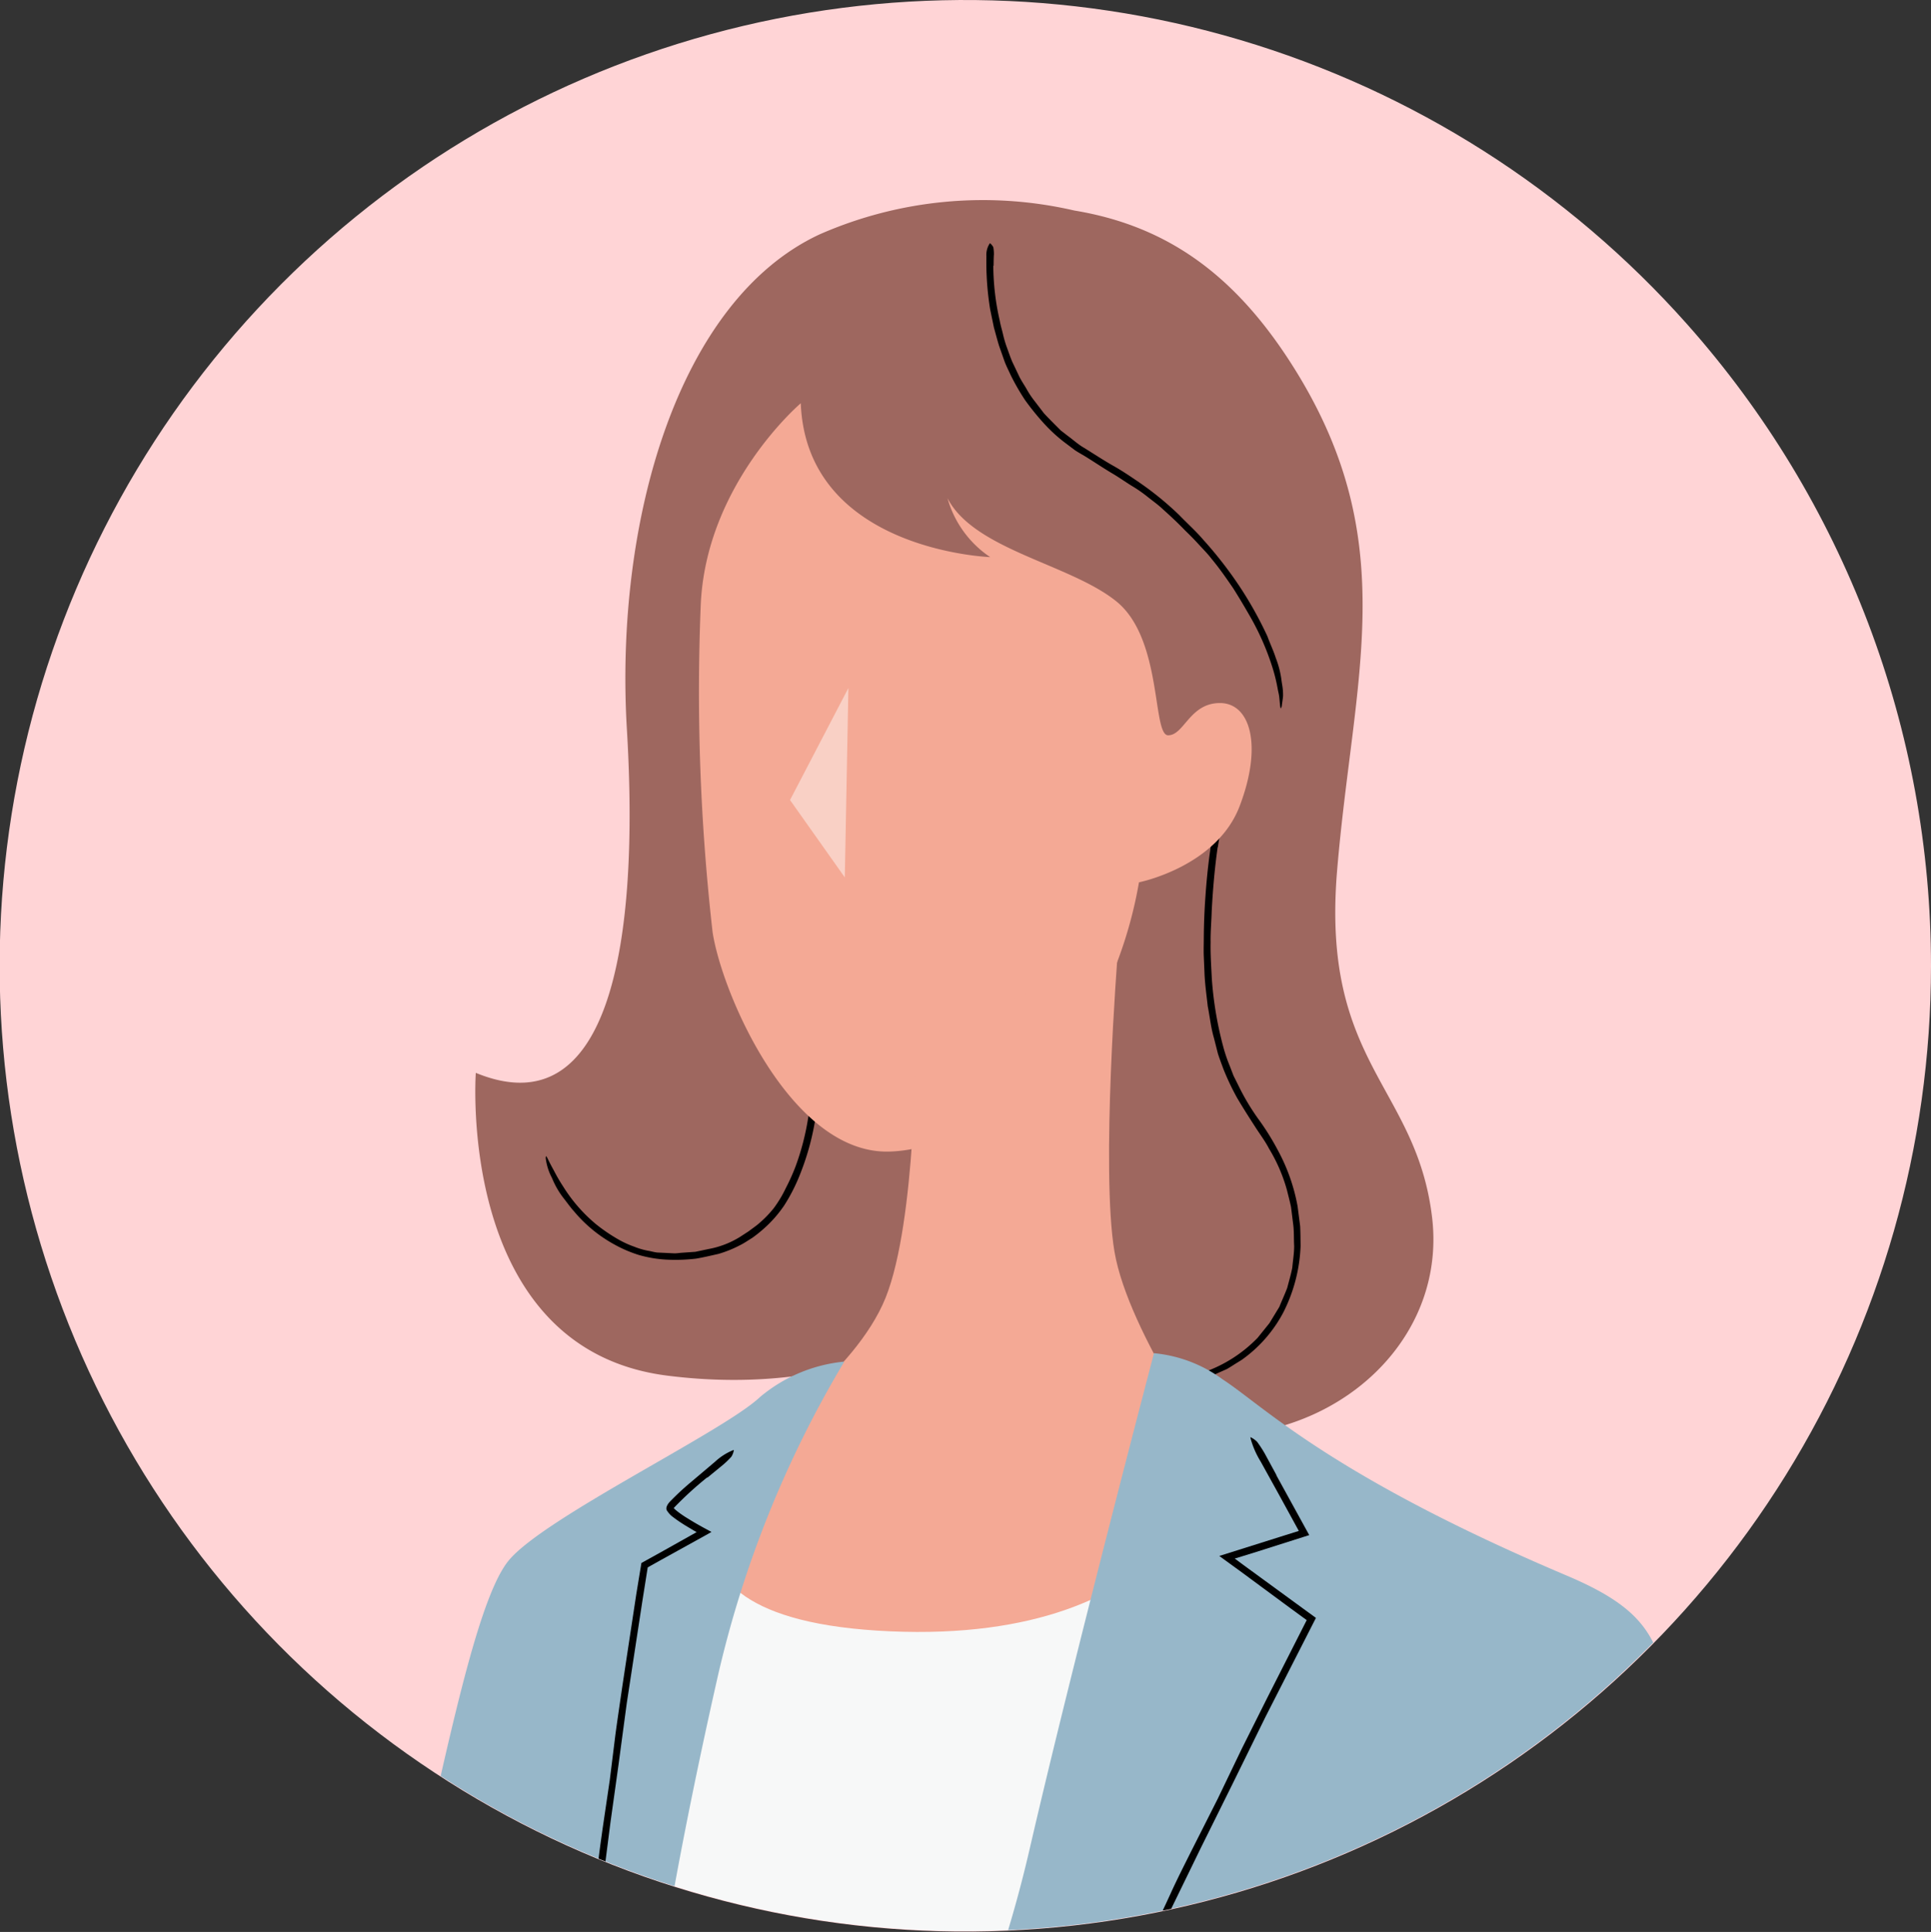
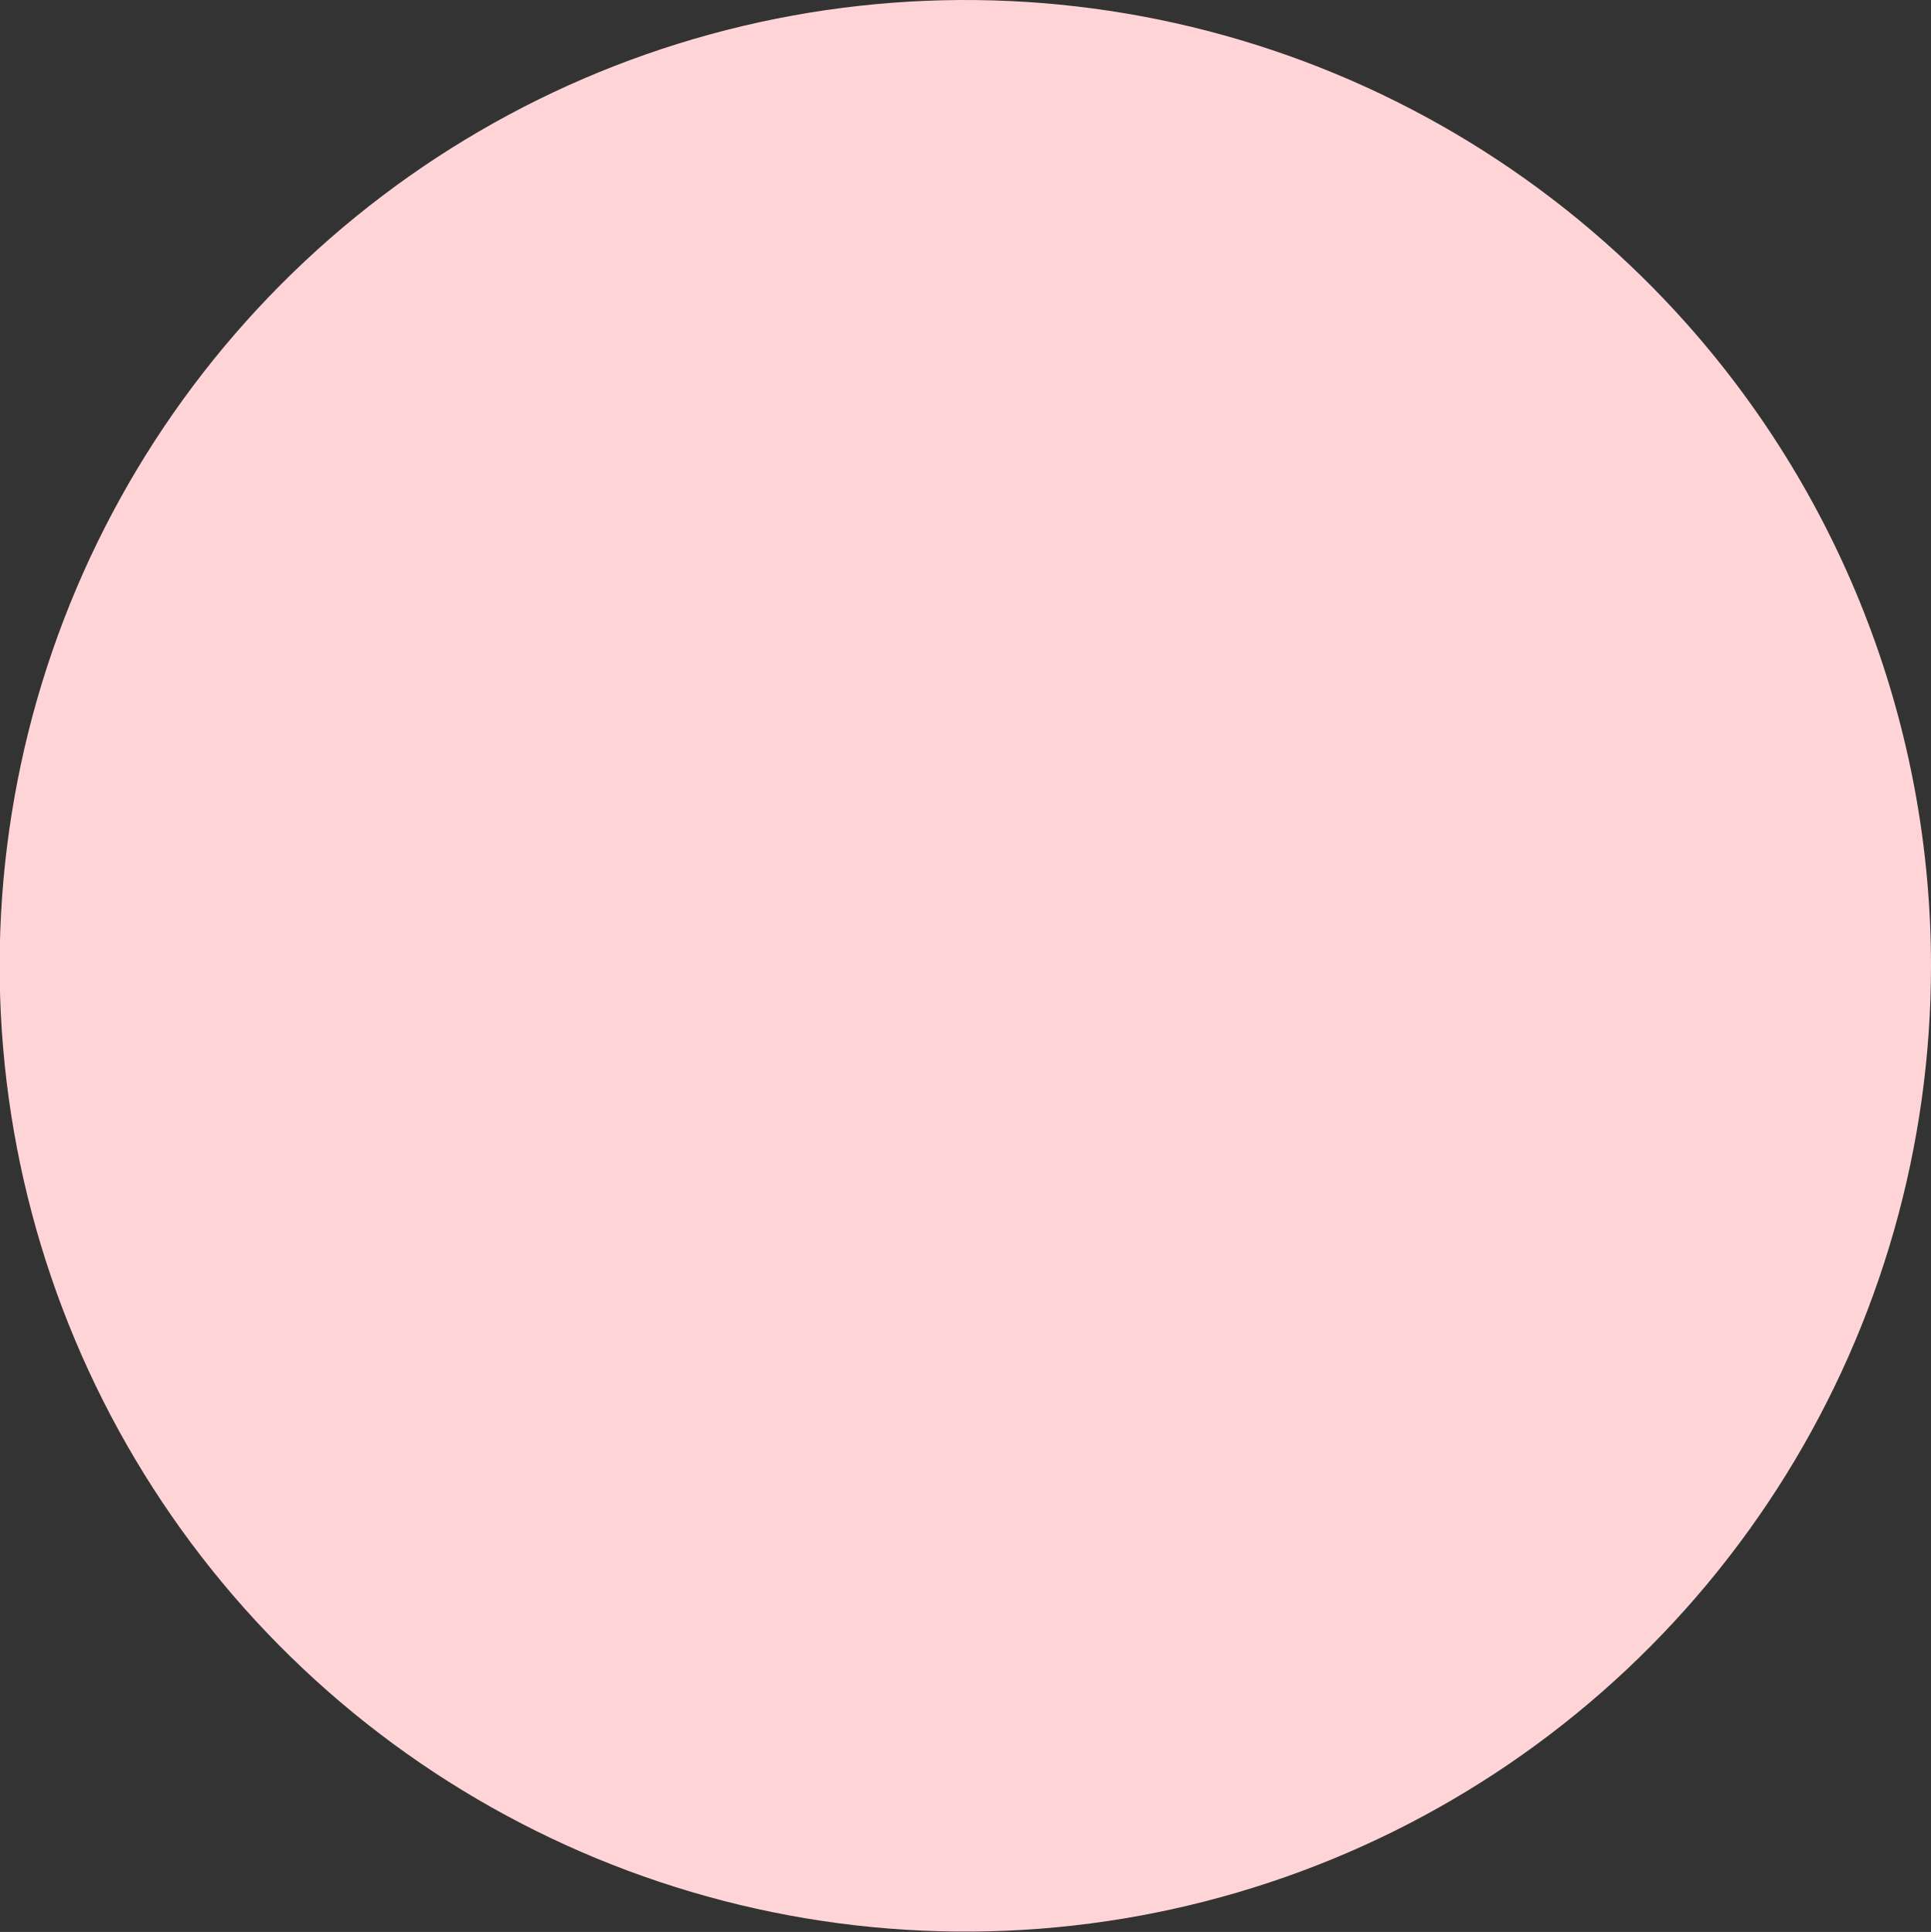
<svg xmlns="http://www.w3.org/2000/svg" width="89.825" height="89.859" viewBox="0 0 89.825 89.859">
  <rect x="0" y="0" width="89.825" height="89.859" fill="#333333" stroke="none" />
  <defs>
    <clipPath id="clip-path">
      <path id="パス_21335" data-name="パス 21335" d="M89.825,44.93A44.921,44.921,0,1,1,78.486,15.086,44.921,44.921,0,0,1,89.825,44.93" transform="translate(456 6596.137)" fill="#ffd4d6" />
    </clipPath>
    <clipPath id="clip-path-2">
      <rect id="長方形_1912" data-name="長方形 1912" width="90" height="151.165" fill="none" />
    </clipPath>
    <clipPath id="clip-path-4">
-       <ellipse id="楕円形_184" data-name="楕円形 184" cx="44.91" cy="44.925" rx="44.91" ry="44.925" transform="matrix(0.973, -0.229, 0.229, 0.973, 0, 20.57)" fill="none" />
-     </clipPath>
+       </clipPath>
    <clipPath id="clip-path-5">
      <rect id="長方形_1911" data-name="長方形 1911" width="2.714" height="8.811" fill="none" />
    </clipPath>
  </defs>
  <g id="マスクグループ_180" data-name="マスクグループ 180" transform="translate(-456 -6596.137)" clip-path="url(#clip-path)">
    <g id="グループ_2510" data-name="グループ 2510" transform="translate(456 6596.137)">
      <g id="グループ_2509" data-name="グループ 2509" clip-path="url(#clip-path-2)">
        <g id="グループ_2503" data-name="グループ 2503">
          <g id="グループ_2502" data-name="グループ 2502" clip-path="url(#clip-path-2)">
            <path id="パス_714" data-name="パス 714" d="M89.825,44.93A44.921,44.921,0,1,1,78.486,15.086,44.921,44.921,0,0,1,89.825,44.93" transform="translate(0 0)" fill="#ffd4d6" />
          </g>
        </g>
        <g id="グループ_2508" data-name="グループ 2508" transform="translate(-9.092 -9.086)">
          <g id="グループ_2507" data-name="グループ 2507" transform="translate(0 0)" clip-path="url(#clip-path-4)">
            <path id="パス_715" data-name="パス 715" d="M56.889,139.717l21.958.631-3.912,54.538-26.122-1.01.378-43.176Z" transform="translate(-14.654 -58.853)" fill="#f7f8f8" />
            <path id="パス_716" data-name="パス 716" d="M70.919,18.6A18.885,18.885,0,0,0,59.07,19.709c-6.575,3.057-9.547,13.315-8.965,23.04s-.718,18.552-7.029,15.96c0,0-.931,12.835,8.9,14.082,8.8,1.117,13.75-2.81,13.75-2.81s8.228,5.075,9.2,5.3c6.834,1.572,13.4-3.4,12.634-9.85-.731-6.117-5.167-7.149-4.419-16.126s3.05-15.213-1.924-23.254C78.562,21.764,75.4,19.341,70.919,18.6" transform="translate(-11.851 0.278)" fill="#9e675f" />
            <path id="パス_717" data-name="パス 717" d="M62.161,91.766a20.8,20.8,0,0,1,.048,2.306c-.017.379-.057.755-.1,1.132-.045.435-.111.868-.187,1.3a12.081,12.081,0,0,1-.7,2.393,8.25,8.25,0,0,1-.7,1.356,5.693,5.693,0,0,1-.958,1.088,6.224,6.224,0,0,1-.528.421c-.193.117-.377.249-.58.347a5.419,5.419,0,0,1-.994.4c-.347.078-.694.161-1.044.22a8.248,8.248,0,0,1-1.42.043,5.812,5.812,0,0,1-1.234-.212,6.075,6.075,0,0,1-1.151-.494,6.536,6.536,0,0,1-1.741-1.388l-.144-.166c-.176-.2-.329-.419-.494-.628a3.908,3.908,0,0,1-.5-.871c-.018-.042-.041-.087-.063-.129a2.657,2.657,0,0,1-.243-.822.253.253,0,0,1,.02-.109c.023.04.049.078.069.121.094.2.2.392.305.585a7.965,7.965,0,0,0,.428.732,7.281,7.281,0,0,0,1.507,1.728,7.925,7.925,0,0,0,1.115.753,4.472,4.472,0,0,0,.671.3,3.367,3.367,0,0,0,.706.2c.126.025.25.062.377.073l.385.018.383.019c.127.005.256-.021.383-.028l.612-.043.6-.127a4.206,4.206,0,0,0,1.485-.572l.386-.251.372-.275a5.177,5.177,0,0,0,.8-.8,5.583,5.583,0,0,0,.564-.938,9.636,9.636,0,0,0,.457-1.018,11.781,11.781,0,0,0,.568-2.159c.073-.411.139-.825.183-1.242.049-.5.074-1,.082-1.5.007-.454,0-.909-.029-1.363-.014-.254-.033-.509-.063-.76a.868.868,0,0,1,.048-.507c.007-.013.016-.035.024-.031a.469.469,0,0,1,.183.125,1.063,1.063,0,0,1,.077.266.127.127,0,0,1,0,.029l.036.476Z" transform="translate(-14.95 -35.101)" />
            <path id="パス_718" data-name="パス 718" d="M107.7,75.557c-.139.979-.223,1.967-.276,2.954-.013.487-.059.972-.051,1.461-.012.563.028,1.125.055,1.687a16.714,16.714,0,0,0,.526,3.153,7.118,7.118,0,0,0,.31.918l.173.452.216.432a10.724,10.724,0,0,0,.927,1.565,11.759,11.759,0,0,1,.922,1.474,8.722,8.722,0,0,1,.917,2.606l.118.916c.017.307.015.617.021.926a7.427,7.427,0,0,1-.82,3.125,6.314,6.314,0,0,1-1.921,2.176l-.246.152c-.149.092-.295.191-.447.276l-.48.213a3.946,3.946,0,0,1-1.26.367,1.716,1.716,0,0,0-.184.043,5.072,5.072,0,0,1-1.114.01.355.355,0,0,1-.127-.043c.06-.014.119-.031.18-.041l.852-.129c.359-.075.714-.181,1.069-.276a6.445,6.445,0,0,0,2.5-1.6l.55-.684.459-.754c.121-.3.257-.591.37-.892.078-.312.175-.621.233-.937.03-.336.088-.67.087-1.006-.02-.336,0-.673-.045-1.006l-.1-.8c-.054-.264-.125-.524-.189-.786a7.625,7.625,0,0,0-.835-1.933c-.185-.36-.44-.69-.658-1.036-.271-.417-.559-.872-.82-1.312a11.667,11.667,0,0,1-.642-1.35c-.087-.237-.178-.474-.256-.715l-.187-.735c-.142-.483-.19-.984-.288-1.475-.055-.5-.125-.993-.149-1.492-.011-.273-.023-.552-.035-.835s0-.561,0-.834c.005-.664.03-1.328.08-1.99.041-.6.1-1.2.176-1.792.045-.332.09-.661.137-1a1.288,1.288,0,0,1,.216-.63c.012-.014.03-.038.035-.029a.6.6,0,0,1,.127.219,2.129,2.129,0,0,1-.013.351c0,.019,0,.025-.006.037-.036.2-.069.4-.1.6Z" transform="translate(-41.966 -27.064)" />
            <path id="パス_719" data-name="パス 719" d="M68.059,36.51s-4.432,3.768-4.653,9.421a98.88,98.88,0,0,0,.554,15.184c.443,2.882,3.656,10.308,8.2,10.2s8.974-5.32,10.082-7.536a20.051,20.051,0,0,0,1.551-4.988s3.6-.712,4.681-3.538.5-4.8-.914-4.8-1.662,1.5-2.41,1.5-.248-4.483-2.408-6.228-6.61-2.388-7.857-4.8a4.9,4.9,0,0,0,1.986,2.74s-8.533-.3-8.81-7.146" transform="translate(-21.719 -8.667)" fill="#f4a995" />
            <g id="グループ_2506" data-name="グループ 2506" transform="translate(45.842 41.087)" opacity="0.45">
              <g id="グループ_2505" data-name="グループ 2505">
                <g id="グループ_2504" data-name="グループ 2504" clip-path="url(#clip-path-5)">
                  <path id="パス_720" data-name="パス 720" d="M74.278,62.291,71.563,67.5l2.548,3.6Z" transform="translate(-71.563 -62.291)" fill="#fff" />
                </g>
              </g>
            </g>
-             <path id="パス_721" data-name="パス 721" d="M83.322,86.33s-.8,10.084-.149,13.881,4.9,9.711,4.9,9.711-1.753,8.525-15.332,7.933-6.5-8.8-6.5-8.8,4.865-3.169,6.288-6.728,1.395-11.928,1.395-11.928Z" transform="translate(-22.236 -32.893)" fill="#f4a995" />
            <path id="パス_722" data-name="パス 722" d="M129.966,181.519c-2.017-5.755-9.512-32.335-10.837-38.584s-.6-7.947-5.6-10.068C102.515,128.2,99.4,124.961,97.5,123.73a6.376,6.376,0,0,0-3.19-1.215s-3.8,14.455-5.786,23.072-4.7,11.567-4.985,21.509,2.508,29.052,2.508,29.052l9.307,10.463c-.095,4.545,2.666,4.119,2.666,4.119,8.14-3.5,28.442-17.99,30.524-20.357s2.7-5.208,1.419-8.853m-9.607,3.693c-1.05,2.228-6.672,7.116-12.32,11.658l-.3.236c-.35-4.352-.958-13.155-.54-17.339.479-4.787,3.511-13.069,4.453-15.558,3.993,6.386,9.564,19.174,8.7,21" transform="translate(-31.538 -50.489)" fill="#97b7c9" />
            <path id="パス_723" data-name="パス 723" d="M26.45,170.482c5.206-16.444,7.519-34.787,10.067-37.937,1.609-1.988,9.985-6,11.689-7.606a7.154,7.154,0,0,1,3.893-1.657.019.019,0,0,1,.023.029,50.449,50.449,0,0,0-5.9,14.758c-1.987,8.805-3.6,17.848-3.5,22.771s3,17.817,4.8,33.819Z" transform="translate(-3.775 -50.861)" fill="#97b7c9" />
-             <path id="パス_724" data-name="パス 724" d="M103.2,131.882l1.533,2.789-2.463.782-.665.206-.289.088-.046.009c-.092-.06.408.31.7.522l2.434,1.777.641.467-2.35,4.61-1.534,3.122L99.7,149.2l-1.333,2.737-2.1,4.355c-.466.961-.917,1.936-1.362,2.91-.779,1.705-1.577,3.415-2.214,5.163a39.708,39.708,0,0,0-1.273,4.849l-.1.484q-.179.885-.324,1.778c-.125.761-.238,1.515-.392,2.241-.02.1-.035.216-.05.325-.094.732-.251,1.289-.37,1.914a1.013,1.013,0,0,1-.081.214c0-.109.005-.217.015-.327q.068-.771.161-1.541c.084-.658.184-1.315.283-1.971.266-1.784.635-3.548,1.04-5.311a26.044,26.044,0,0,1,.922-3.055q.309-.82.661-1.618c.226-.536.466-1.065.7-1.6.491-1.112.982-2.22,1.495-3.322.409-.88.84-1.752,1.263-2.627.55-1.147,1.109-2.286,1.636-3.44.3-.663.642-1.333.972-1.995l1.224-2.421,1.131-2.352,1.187-2.372,1.825-3.593-.736-.537-2.367-1.747-.964-.7,2.8-.882.9-.283-.91-1.662-.862-1.559a4.107,4.107,0,0,1-.469-1.069c-.006-.029-.018-.077-.006-.069a1.039,1.039,0,0,1,.309.218,5.618,5.618,0,0,1,.342.523l.032.058.523.963Z" transform="translate(-34.739 -54.184)" />
-             <path id="パス_725" data-name="パス 725" d="M58.381,132.553a16.525,16.525,0,0,0-1.533,1.4c-.033.039-.013.017-.017.028l.045.046c.024.025.059.051.088.077a4.88,4.88,0,0,0,.413.293c.327.2.456.29,1.207.691l-.277.157-2.059,1.139-.63.352-.256,1.613q-.359,2.351-.718,4.7c-.127.948-.257,1.913-.384,2.864l-.377,2.7-.321,2.507-.483,3.984c-.113.879-.188,1.767-.27,2.651-.062.776-.12,1.55-.125,2.32a23.066,23.066,0,0,0,.165,2.314c.161,1.379.4,2.753.657,4.12l.073.4c.1.492.191.983.3,1.472.137.627.271,1.245.358,1.857.013.084.034.179.055.267a15.857,15.857,0,0,1,.241,1.6.731.731,0,0,1-.012.193c-.029-.086-.06-.17-.084-.258-.111-.414-.222-.828-.322-1.245-.121-.538-.241-1.074-.363-1.612-.329-1.46-.589-2.933-.865-4.408-.155-.862-.276-1.743-.363-2.623a18.027,18.027,0,0,1-.1-2.9c.047-1.012.122-2.016.217-3.022.086-.8.183-1.6.284-2.4.125-1.049.261-2.094.363-3.143.061-.6.152-1.219.236-1.828.109-.74.22-1.491.329-2.229l.267-2.152c.1-.732.208-1.453.313-2.18q.327-2.165.656-4.329.117-.713.236-1.437l1.011-.561,1.557-.874-.148-.085-.375-.224c-.189-.118-.376-.24-.559-.381a1.033,1.033,0,0,1-.273-.279c-.14-.153.044-.372.1-.436a12.718,12.718,0,0,1,.98-.913l1.132-.957a2.772,2.772,0,0,1,.816-.528c.024-.008.063-.023.059-.01a.837.837,0,0,1-.116.306,4.134,4.134,0,0,1-.372.362l-.042.035-.7.574Z" transform="translate(-16.396 -54.748)" />
+             <path id="パス_724" data-name="パス 724" d="M103.2,131.882l1.533,2.789-2.463.782-.665.206-.289.088-.046.009c-.092-.06.408.31.7.522l2.434,1.777.641.467-2.35,4.61-1.534,3.122L99.7,149.2l-1.333,2.737-2.1,4.355c-.466.961-.917,1.936-1.362,2.91-.779,1.705-1.577,3.415-2.214,5.163a39.708,39.708,0,0,0-1.273,4.849l-.1.484q-.179.885-.324,1.778a1.013,1.013,0,0,1-.081.214c0-.109.005-.217.015-.327q.068-.771.161-1.541c.084-.658.184-1.315.283-1.971.266-1.784.635-3.548,1.04-5.311a26.044,26.044,0,0,1,.922-3.055q.309-.82.661-1.618c.226-.536.466-1.065.7-1.6.491-1.112.982-2.22,1.495-3.322.409-.88.84-1.752,1.263-2.627.55-1.147,1.109-2.286,1.636-3.44.3-.663.642-1.333.972-1.995l1.224-2.421,1.131-2.352,1.187-2.372,1.825-3.593-.736-.537-2.367-1.747-.964-.7,2.8-.882.9-.283-.91-1.662-.862-1.559a4.107,4.107,0,0,1-.469-1.069c-.006-.029-.018-.077-.006-.069a1.039,1.039,0,0,1,.309.218,5.618,5.618,0,0,1,.342.523l.032.058.523.963Z" transform="translate(-34.739 -54.184)" />
            <path id="パス_726" data-name="パス 726" d="M89.663,23.081a11.641,11.641,0,0,0,.3,2.55c.036.208.1.41.148.615a5.086,5.086,0,0,0,.177.608c.085.229.16.461.257.686l.314.661c.1.211.234.4.349.6a4.193,4.193,0,0,0,.385.578l.423.553c.156.172.321.334.483.5l.3.3.334.259c.228.166.438.357.676.506.457.277.891.569,1.369.844.442.245.861.528,1.278.813a14.518,14.518,0,0,1,1.862,1.522c.368.384.77.739,1.116,1.146a18.664,18.664,0,0,1,1.718,2.216,17.591,17.591,0,0,1,1.226,2.195c.038.073.063.153.094.23.109.282.237.556.329.845a4.474,4.474,0,0,1,.276,1.11c.013.083.019.117.026.163a2.676,2.676,0,0,1,.038.509c-.014.161-.043.314-.06.47a.291.291,0,0,1-.052.109c-.009-.053-.023-.1-.028-.158-.012-.124-.024-.25-.036-.372s-.048-.25-.07-.369a7.963,7.963,0,0,0-.225-.941,12.018,12.018,0,0,0-1.05-2.422c-.256-.448-.524-.9-.8-1.336-.322-.469-.647-.939-1.012-1.375-.18-.237-.393-.446-.593-.666s-.408-.431-.623-.637c-.329-.342-.675-.668-1.03-.984-.225-.216-.48-.394-.723-.588a6.451,6.451,0,0,0-.766-.528c-.3-.19-.6-.4-.912-.582-.376-.224-.748-.474-1.134-.715-.184-.117-.378-.218-.56-.338l-.523-.394a7.318,7.318,0,0,1-.974-.91,12,12,0,0,1-.831-1.033,10.761,10.761,0,0,1-.661-1.148c-.1-.225-.218-.443-.3-.674l-.246-.7c-.087-.279-.159-.564-.239-.845l-.178-.859a13.685,13.685,0,0,1-.162-1.578c-.015-.3-.015-.593-.012-.889a.968.968,0,0,1,.142-.571c.011-.013.026-.035.032-.028a.609.609,0,0,1,.148.182,1.85,1.85,0,0,1,.028.3.223.223,0,0,1,0,.032c-.014.176-.011.353-.016.53Z" transform="translate(-34.365 -1.627)" />
          </g>
        </g>
      </g>
    </g>
  </g>
</svg>